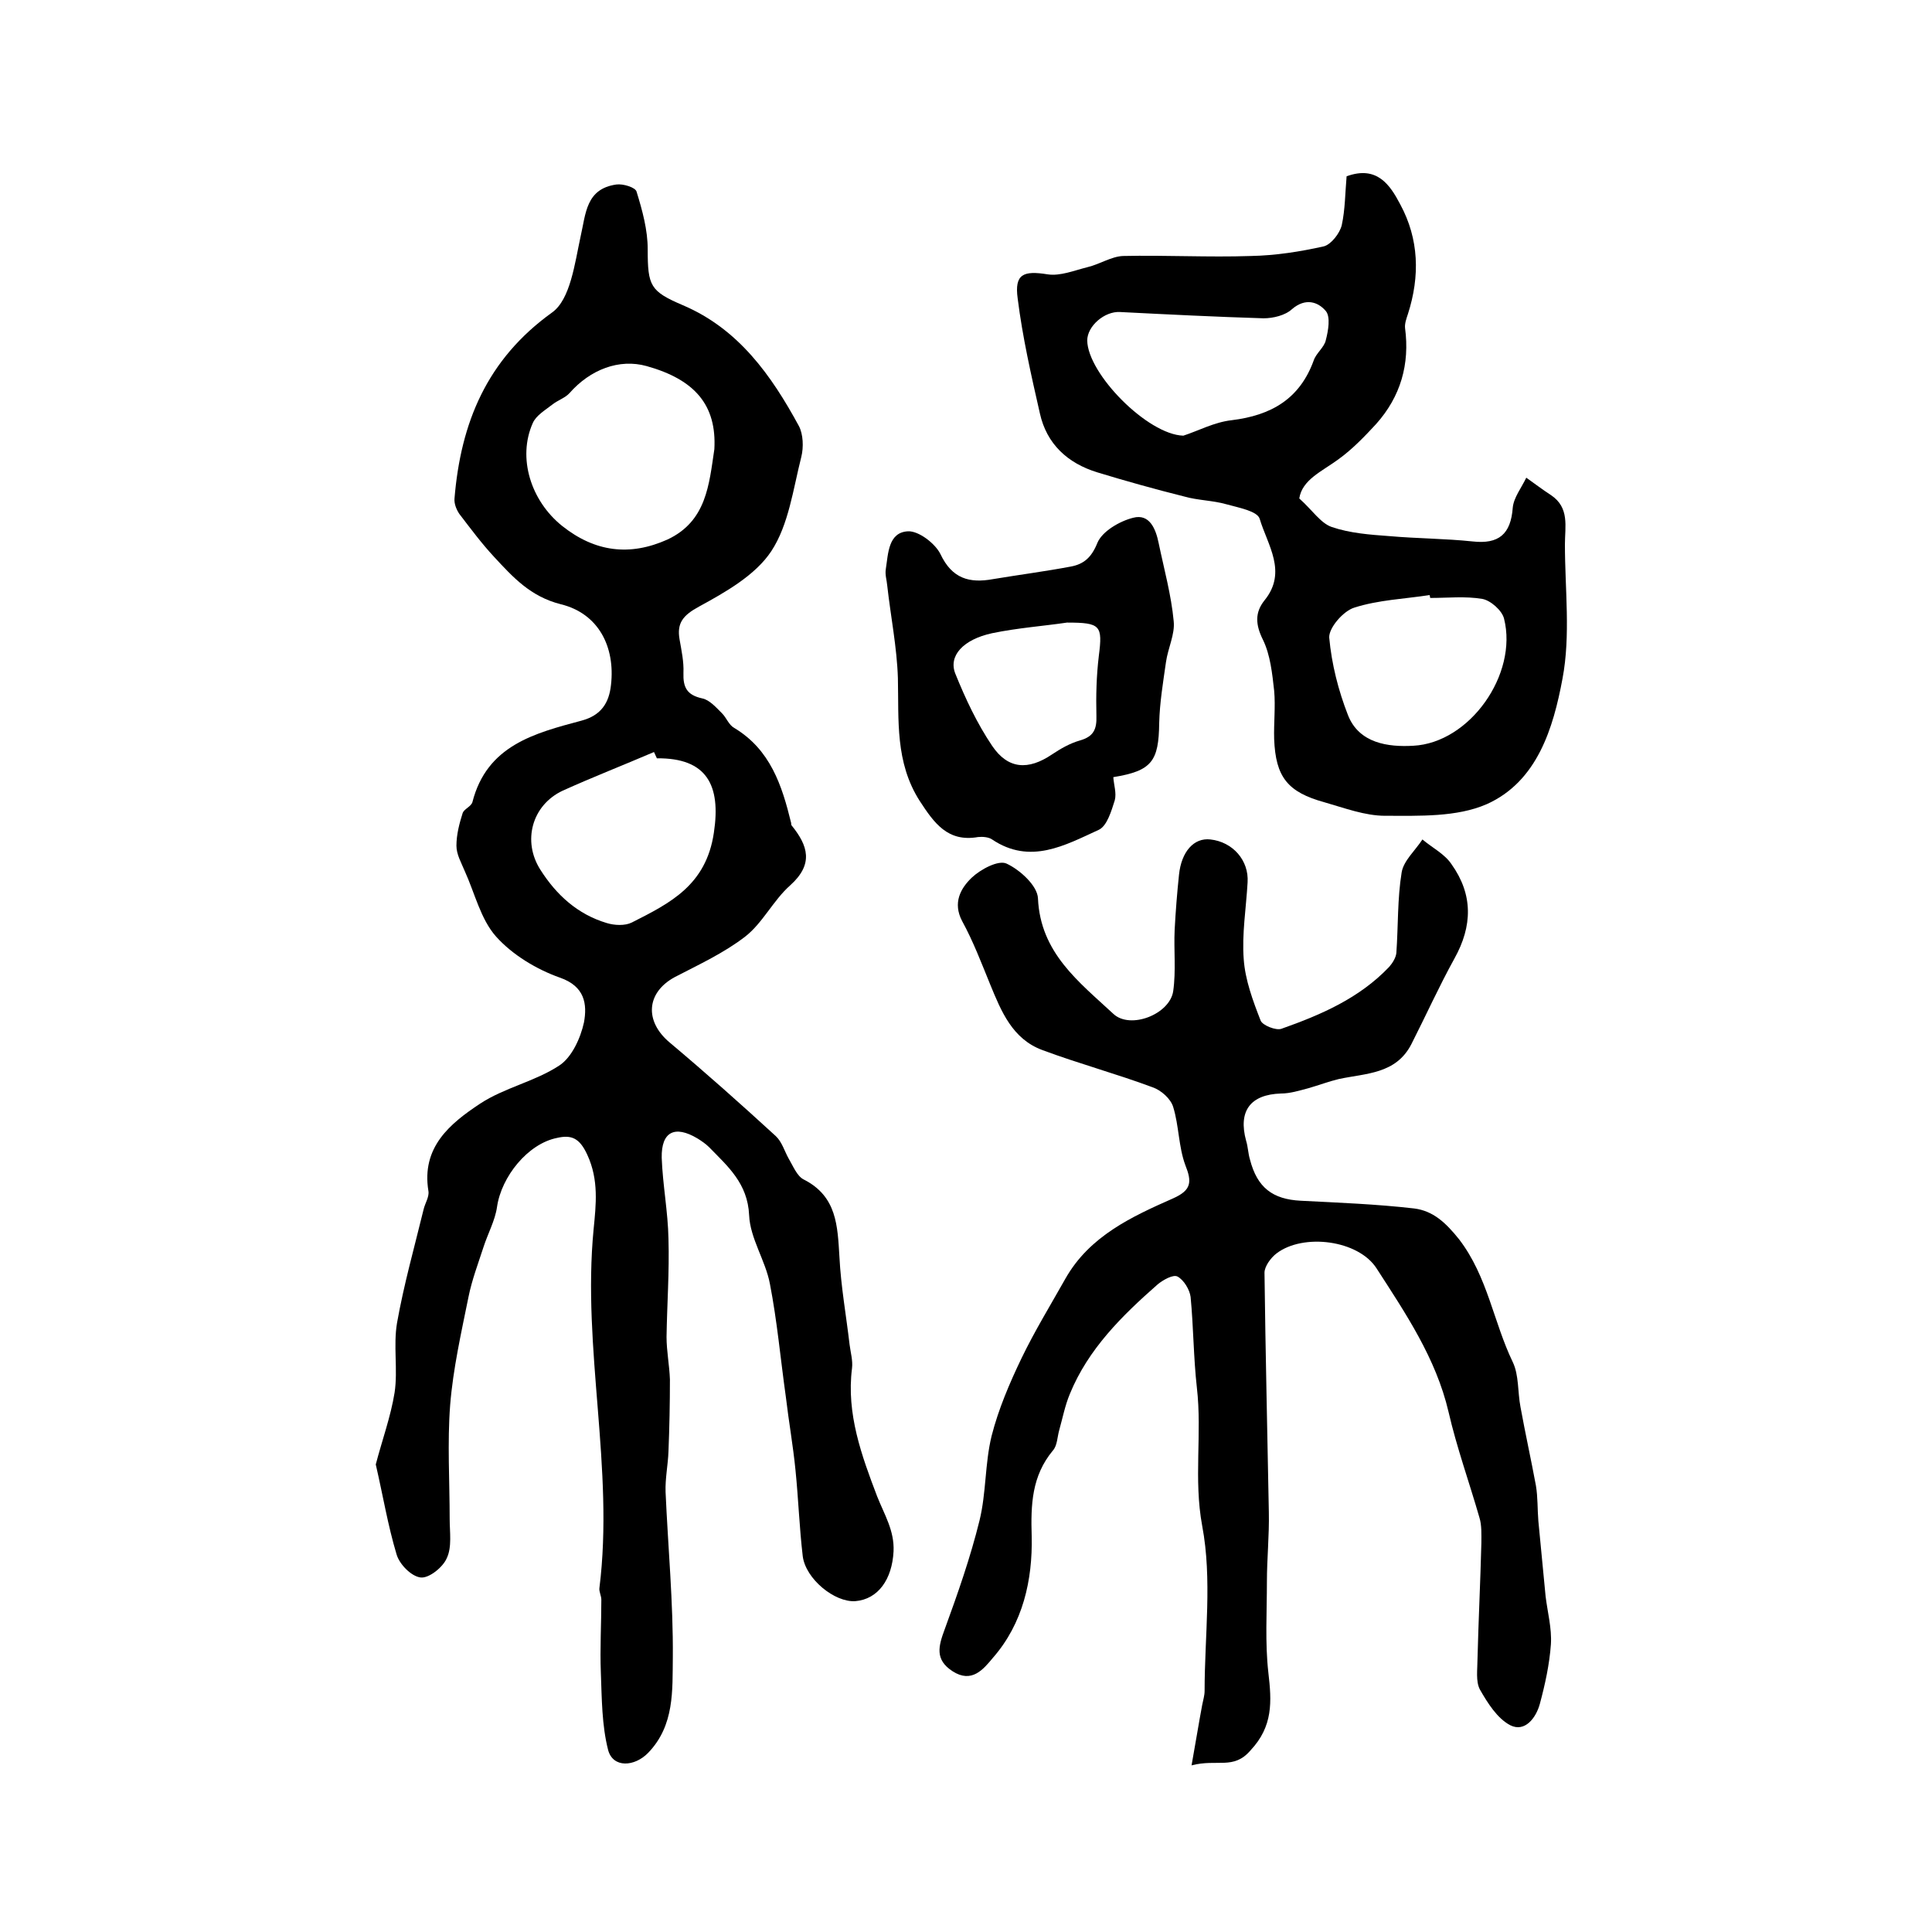
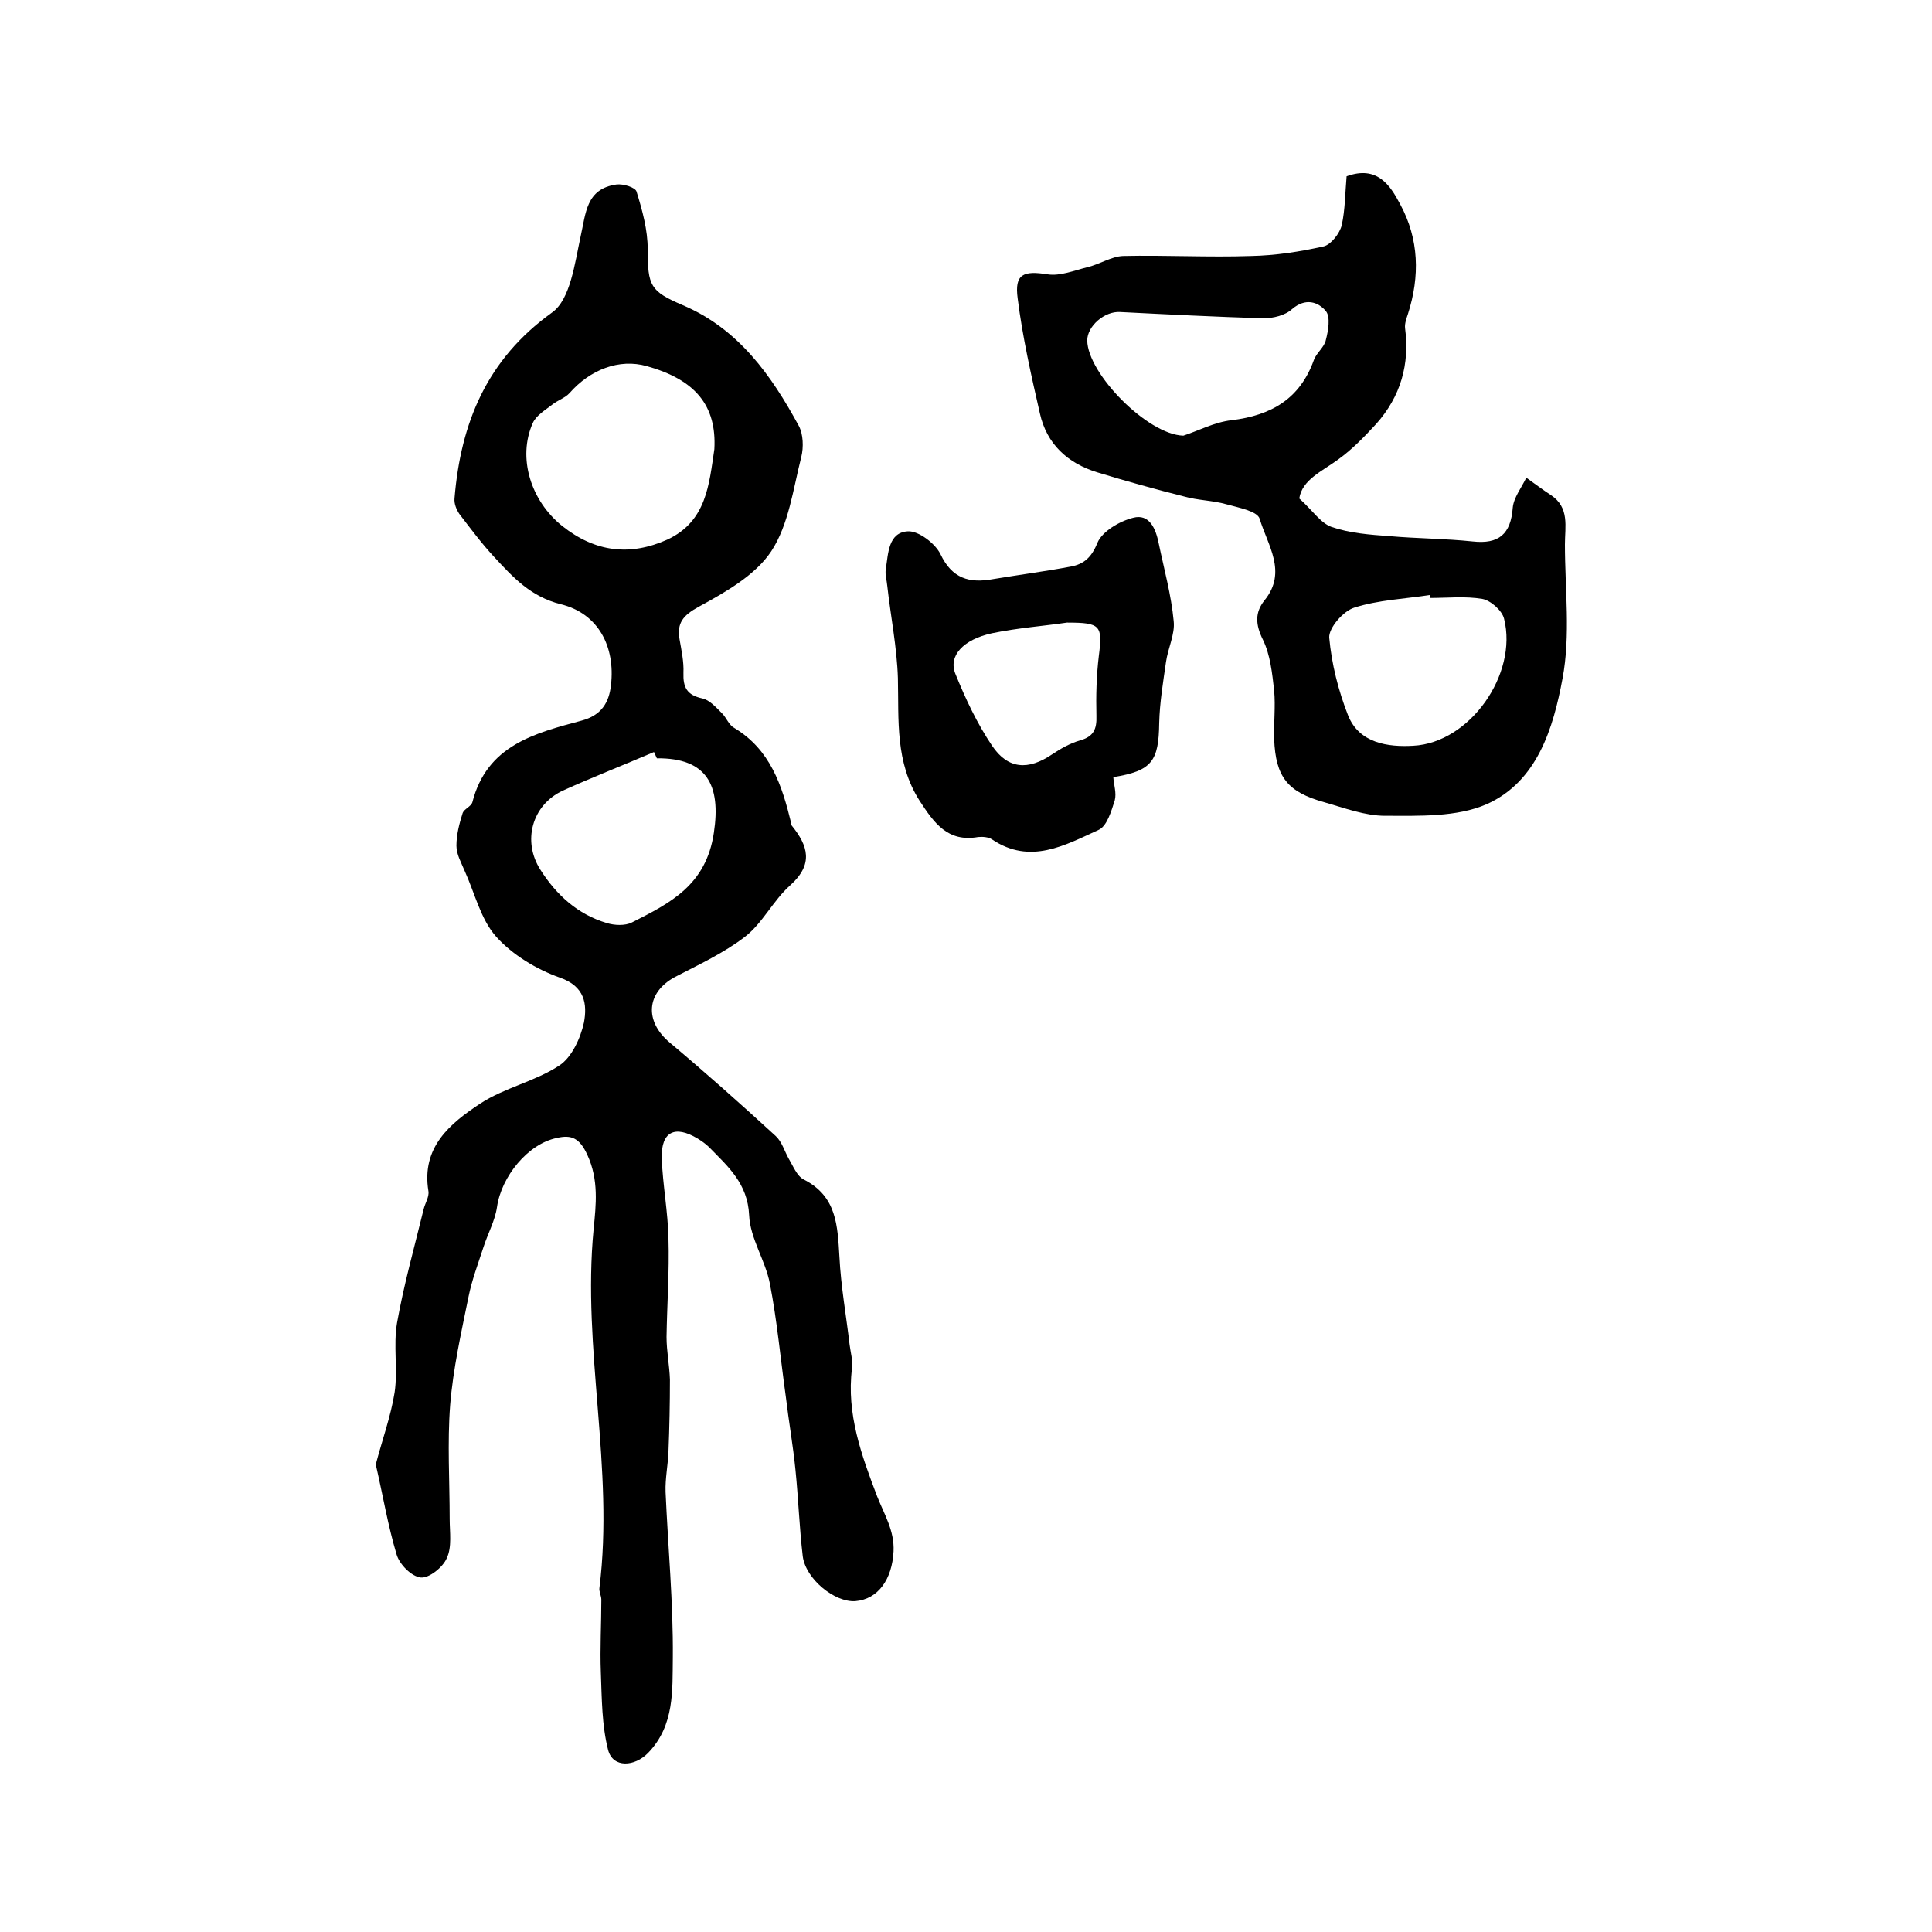
<svg xmlns="http://www.w3.org/2000/svg" version="1.1" id="图层_1" x="0px" y="0px" viewBox="0 0 400 400" style="enable-background:new 0 0 400 400;" xml:space="preserve">
  <style type="text/css">
	.st0{fill:#FFFFFF;}
</style>
  <g>
    <path d="M77.8,303.2c1.3-5,3.1-9.9,3.9-14.9c0.7-4.7-0.3-9.7,0.5-14.4c1.4-7.9,3.6-15.7,5.5-23.5c0.3-1.3,1.2-2.6,1-3.8   c-1.5-9.1,4.5-14,10.7-18.1c5-3.3,11.4-4.6,16.4-7.9c2.6-1.7,4.4-5.7,5.1-8.9c0.7-3.8,0.2-7.5-5-9.3c-4.8-1.7-9.8-4.7-13.2-8.5   c-3.2-3.6-4.4-9-6.5-13.6c-0.7-1.7-1.7-3.4-1.7-5.2c0-2.3,0.6-4.6,1.3-6.8c0.3-0.8,1.7-1.3,2-2.2c3-11.8,12.9-14.3,22.6-16.9   c4.1-1.1,5.7-3.7,6.1-7.4c0.9-7.9-2.6-14.8-10.4-16.7c-6.3-1.6-9.9-5.6-13.8-9.8c-2.6-2.8-4.9-5.9-7.2-8.9c-0.6-0.9-1.1-2.1-1-3.2   c1.3-15.7,6.7-28.8,20.2-38.5c3.8-2.7,4.7-10.2,5.9-15.7c1.1-4.8,1.1-9.9,7.4-10.8c1.4-0.2,4,0.6,4.2,1.5c1.2,3.9,2.3,7.9,2.3,11.9   c0,7.6,0.5,8.7,7.3,11.6c11.5,4.9,18.3,14.5,24,25c0.9,1.7,1,4.4,0.5,6.4c-1.7,6.7-2.6,14-6.2,19.5c-3.3,5-9.5,8.5-15,11.5   c-3.3,1.8-4.6,3.4-4,6.8c0.4,2.3,0.9,4.6,0.8,6.9c-0.1,3,0.7,4.6,3.9,5.3c1.5,0.3,2.9,1.9,4.1,3.1c0.9,0.9,1.4,2.4,2.5,3   c7.5,4.5,9.9,11.9,11.8,19.7c0,0.2,0,0.4,0.1,0.5c3.4,4.2,4.6,8-0.3,12.4c-3.5,3.1-5.7,7.8-9.3,10.6c-4.4,3.4-9.6,5.8-14.6,8.4   c-5.9,3.2-6.3,9.1-1.1,13.5c7.5,6.3,14.8,12.8,22,19.4c1.3,1.2,1.8,3.1,2.7,4.7c0.9,1.5,1.7,3.6,3.1,4.3c6.9,3.5,7,9.6,7.4,16.1   c0.3,6,1.4,12.1,2.1,18.1c0.2,1.6,0.7,3.3,0.5,4.9c-1.2,9.4,2,18.1,5.2,26.5c1.5,3.8,3.6,7.1,3.4,11.4c-0.3,5.8-3.2,9.9-7.9,10.3   c-4.3,0.3-10.3-4.6-10.9-9.3c-0.7-5.9-0.9-11.9-1.5-17.8c-0.5-5.1-1.4-10.1-2-15.2c-1.1-7.8-1.8-15.7-3.3-23.4   c-0.9-4.8-4.1-9.4-4.3-14.2c-0.3-6.6-4.4-10.1-8.3-14.1c-0.7-0.7-1.6-1.3-2.4-1.8c-4.7-2.8-7.5-1.4-7.4,4   c0.2,5.6,1.3,11.2,1.4,16.8c0.2,6.8-0.3,13.6-0.4,20.3c0,2.9,0.6,5.9,0.7,8.8c0,5-0.1,9.9-0.3,14.9c-0.1,2.8-0.7,5.6-0.6,8.4   c0.5,11.4,1.6,22.9,1.5,34.3c-0.1,6.7,0.4,14-5.1,19.7c-2.8,2.9-7.3,3.2-8.3-0.6c-1.3-5.1-1.3-10.6-1.5-16   c-0.2-5,0.1-10.1,0.1-15.1c0-0.8-0.5-1.7-0.4-2.4c3.1-24.8-3.6-49.5-1.2-74.3c0.5-5.1,1.1-10.2-1.3-15.4c-1.6-3.5-3.3-4.2-6.3-3.5   c-6,1.2-11.5,8-12.4,14.3c-0.4,2.8-1.9,5.5-2.8,8.3c-1.1,3.4-2.4,6.8-3.1,10.3c-1.5,7.4-3.2,14.9-3.8,22.4   c-0.6,7.8-0.1,15.8-0.1,23.6c0,2.7,0.5,5.8-0.6,8.1c-0.8,1.9-3.7,4.2-5.4,4c-1.9-0.2-4.4-2.7-5-4.8   C80.3,315.8,79.3,309.7,77.8,303.2z M147.9,93c0.5-9.1-4-14.4-14-17.2c-5.7-1.6-11.7,0.7-16,5.6c-0.9,1-2.5,1.5-3.6,2.4   c-1.4,1.1-3.3,2.2-4,3.8c-3.2,7.2-0.4,16.1,6.1,21.3c6.8,5.4,14,6.3,21.8,2.8C146.3,107.9,146.8,100.3,147.9,93z M136,157   c-0.2-0.4-0.4-0.9-0.6-1.3c-6.3,2.7-12.7,5.2-18.9,8c-6.4,3-8.4,10.5-4.6,16.4c3.3,5.2,7.7,9.2,13.7,11c1.6,0.5,3.8,0.6,5.2-0.1   c7.9-4,15.4-7.7,17-18.6C149.3,162.5,146.3,156.9,136,157z" />
-     <path d="M246.7,365.5c0.9-5,1.5-8.8,2.2-12.5c0.2-1,0.5-2,0.5-2.9c0-11.4,1.6-23.1-0.5-34.2c-1.8-9.7,0-19.1-1.1-28.6   c-0.7-6.2-0.7-12.6-1.3-18.8c-0.2-1.5-1.4-3.5-2.7-4.2c-0.9-0.5-3,0.7-4.1,1.6c-7.4,6.5-14.4,13.4-18.2,22.7c-1,2.4-1.5,5-2.2,7.5   c-0.4,1.4-0.4,3.2-1.3,4.2c-4.4,5.3-4.6,11.2-4.4,17.8c0.2,9-1.8,18-8,25.1c-2,2.4-4.4,5.4-8.4,2.8c-3.7-2.4-2.9-5.2-1.6-8.7   c2.7-7.4,5.3-14.8,7.2-22.5c1.4-5.7,1.1-11.8,2.5-17.5c1.4-5.5,3.7-10.9,6.2-16.1c2.7-5.6,6-11,9.1-16.5c5-8.8,13.7-12.8,22.3-16.6   c3.8-1.7,3.9-3.4,2.5-6.9c-1.4-3.8-1.3-8.1-2.5-12c-0.5-1.7-2.5-3.5-4.3-4.1c-7.5-2.8-15.3-4.9-22.8-7.7c-6.2-2.3-8.5-8-10.8-13.6   c-1.8-4.4-3.5-8.9-5.8-13.1c-2-3.8-0.3-6.8,2-9c1.8-1.7,5.5-3.7,7.2-2.9c2.8,1.3,6.4,4.6,6.5,7.2c0.5,11.3,8.5,17.3,15.6,23.9   c3.5,3.3,11.7,0.1,12.4-4.7c0.6-4.2,0.1-8.5,0.3-12.7c0.2-3.8,0.5-7.6,0.9-11.4c0.5-4.8,3.1-7.7,6.5-7.3c4.6,0.5,8,4.3,7.7,8.9   c-0.3,5.3-1.2,10.7-0.8,15.9c0.3,4.3,1.9,8.6,3.5,12.7c0.4,1,3.2,2.1,4.3,1.7c8.2-2.9,16.1-6.3,22.3-12.8c0.7-0.8,1.4-1.9,1.5-2.9   c0.4-5.6,0.2-11.2,1.1-16.7c0.4-2.4,2.8-4.5,4.3-6.8c2,1.7,4.6,3,6,5.1c4.5,6.3,4.4,12.8,0.6,19.6c-3.2,5.8-5.9,11.8-8.9,17.7   c-3.2,6.2-9.4,6-15,7.2c-2.1,0.5-4.2,1.3-6.3,1.9c-1.9,0.5-3.8,1.1-5.7,1.1c-6.3,0.2-8.9,3.6-7.2,9.8c0.4,1.3,0.4,2.6,0.8,3.9   c1.5,5.8,4.7,8.2,10.5,8.5c7.8,0.4,15.7,0.7,23.5,1.6c3.9,0.5,6.5,2.9,9.3,6.4c5.9,7.7,7.1,17.1,11.1,25.4c1.3,2.7,1,6.2,1.6,9.3   c1,5.5,2.2,10.9,3.2,16.3c0.4,2.4,0.3,4.9,0.5,7.3c0.5,5.2,1,10.4,1.5,15.6c0.4,3.3,1.3,6.6,1.1,9.9c-0.3,4.2-1.2,8.3-2.3,12.4   c-0.8,2.9-3.1,5.9-6.1,4.4c-2.7-1.4-4.7-4.6-6.3-7.4c-0.9-1.7-0.5-4.2-0.5-6.3c0.2-8,0.6-16,0.8-24c0-1.8,0.1-3.7-0.4-5.3   c-2.1-7.3-4.7-14.5-6.4-21.9c-2.6-11.1-8.9-20.4-14.9-29.7c-3.8-5.9-15.2-7.3-20.7-3.1c-1.2,0.9-2.5,2.7-2.5,4   c0.2,16.5,0.6,33.1,0.9,49.6c0.1,4.8-0.4,9.6-0.4,14.4c0,6.3-0.4,12.6,0.3,18.8c0.7,6,1,11.1-3.7,16.1   C255.4,366.5,252,364.1,246.7,365.5z" />
    <path d="M278.8,36.5c6.3-2.3,9,1.8,11.1,5.8c3.9,7.2,4.1,14.9,1.6,22.7c-0.3,0.9-0.7,2-0.6,2.9c1,7.5-0.9,14.2-6,19.9   c-2.4,2.6-4.9,5.2-7.8,7.3c-3.4,2.5-7.5,4.2-8.1,8.1c2.7,2.4,4.4,5.1,6.7,5.9c3.8,1.3,7.9,1.6,12,1.9c5.7,0.5,11.5,0.5,17.2,1.1   c5.4,0.6,7.9-1.5,8.3-7c0.2-2.1,1.8-4.1,2.8-6.2c1.7,1.2,3.4,2.5,5.1,3.6c3.9,2.6,2.9,6.5,2.9,10.2c0,9.3,1.2,18.8-0.5,27.8   c-1.9,10.2-5.2,21.3-15.7,26c-6.2,2.7-13.9,2.4-21,2.4c-4.2,0-8.4-1.6-12.6-2.8c-7.6-2.1-10.1-5.2-10.4-13.1c-0.1-3.3,0.3-6.7,0-10   c-0.4-3.6-0.8-7.4-2.3-10.5c-1.6-3.2-1.7-5.7,0.3-8.2c4.8-5.9,0.6-11.5-1-16.9c-0.5-1.6-4.4-2.3-6.9-3c-2.8-0.8-5.9-0.8-8.7-1.6   c-6-1.5-12.1-3.2-18-5c-6.2-1.9-10.5-5.9-11.9-12.2c-1.8-7.9-3.6-15.8-4.6-23.8c-0.7-5.1,1.2-5.8,6.2-5c2.6,0.4,5.5-0.8,8.3-1.5   c2.5-0.6,4.9-2.2,7.3-2.3c8.8-0.2,17.7,0.3,26.5,0c5.1-0.1,10.2-0.9,15.1-2c1.5-0.4,3.3-2.7,3.7-4.4   C278.5,43.4,278.5,39.9,278.8,36.5z M245,90.2c3.1-1,6.4-2.8,10-3.2c8.2-1,14.1-4.4,17-12.4c0.5-1.5,2.2-2.7,2.5-4.2   c0.5-1.9,1-4.8,0-6c-1.6-1.9-4.2-2.8-7-0.4c-1.4,1.3-3.9,1.9-5.9,1.9c-9.9-0.3-19.8-0.8-29.7-1.3c-3.2-0.2-6.8,2.9-6.8,5.9   C225.2,77.4,237.6,90,245,90.2z M296.1,123.8c0-0.2-0.1-0.4-0.1-0.6c-5.2,0.8-10.6,1-15.6,2.6c-2.3,0.7-5.3,4.2-5.2,6.2   c0.5,5.5,1.9,11,3.9,16.1c2.3,5.8,8.3,6.6,13.5,6.3c11.7-0.6,21.7-14.8,18.8-26.3c-0.4-1.7-2.8-3.8-4.5-4.1   C303.4,123.4,299.7,123.8,296.1,123.8z" />
    <path d="M230.5,160.9c0.1,1.6,0.7,3.3,0.3,4.8c-0.7,2.2-1.6,5.3-3.3,6.1c-7,3.2-14.2,7.3-22.1,2c-0.7-0.5-2-0.6-2.9-0.5   c-6.3,1.1-9.1-2.9-12.1-7.5c-5.1-8-4.3-16.7-4.5-25.4c-0.2-6.4-1.5-12.8-2.2-19.1c-0.1-1.2-0.5-2.3-0.3-3.5   c0.5-3.2,0.5-7.6,4.6-7.8c2.2-0.1,5.6,2.5,6.7,4.7c2.4,5.1,6,6.1,10.9,5.2c5.4-0.9,10.8-1.6,16.1-2.6c2.7-0.5,4.3-1.9,5.5-4.9   c1-2.4,4.6-4.5,7.4-5.2c3.4-0.9,4.7,2.3,5.3,5.3c1.1,5.3,2.6,10.7,3.1,16.1c0.3,2.7-1.2,5.6-1.6,8.5c-0.6,4.2-1.3,8.4-1.4,12.6   C239.9,157.6,238.5,159.6,230.5,160.9z M220.9,128.9c-4.7,0.7-10.2,1.1-15.5,2.2c-6,1.3-9.1,4.7-7.6,8.4c2.1,5.2,4.5,10.3,7.6,14.9   c3.3,4.9,7.5,5.1,12.4,1.8c1.8-1.2,3.7-2.3,5.8-2.9c2.8-0.8,3.5-2.3,3.4-5.1c-0.1-4.1,0-8.3,0.5-12.4   C228.3,129.5,227.9,128.9,220.9,128.9z" />
  </g>
</svg>